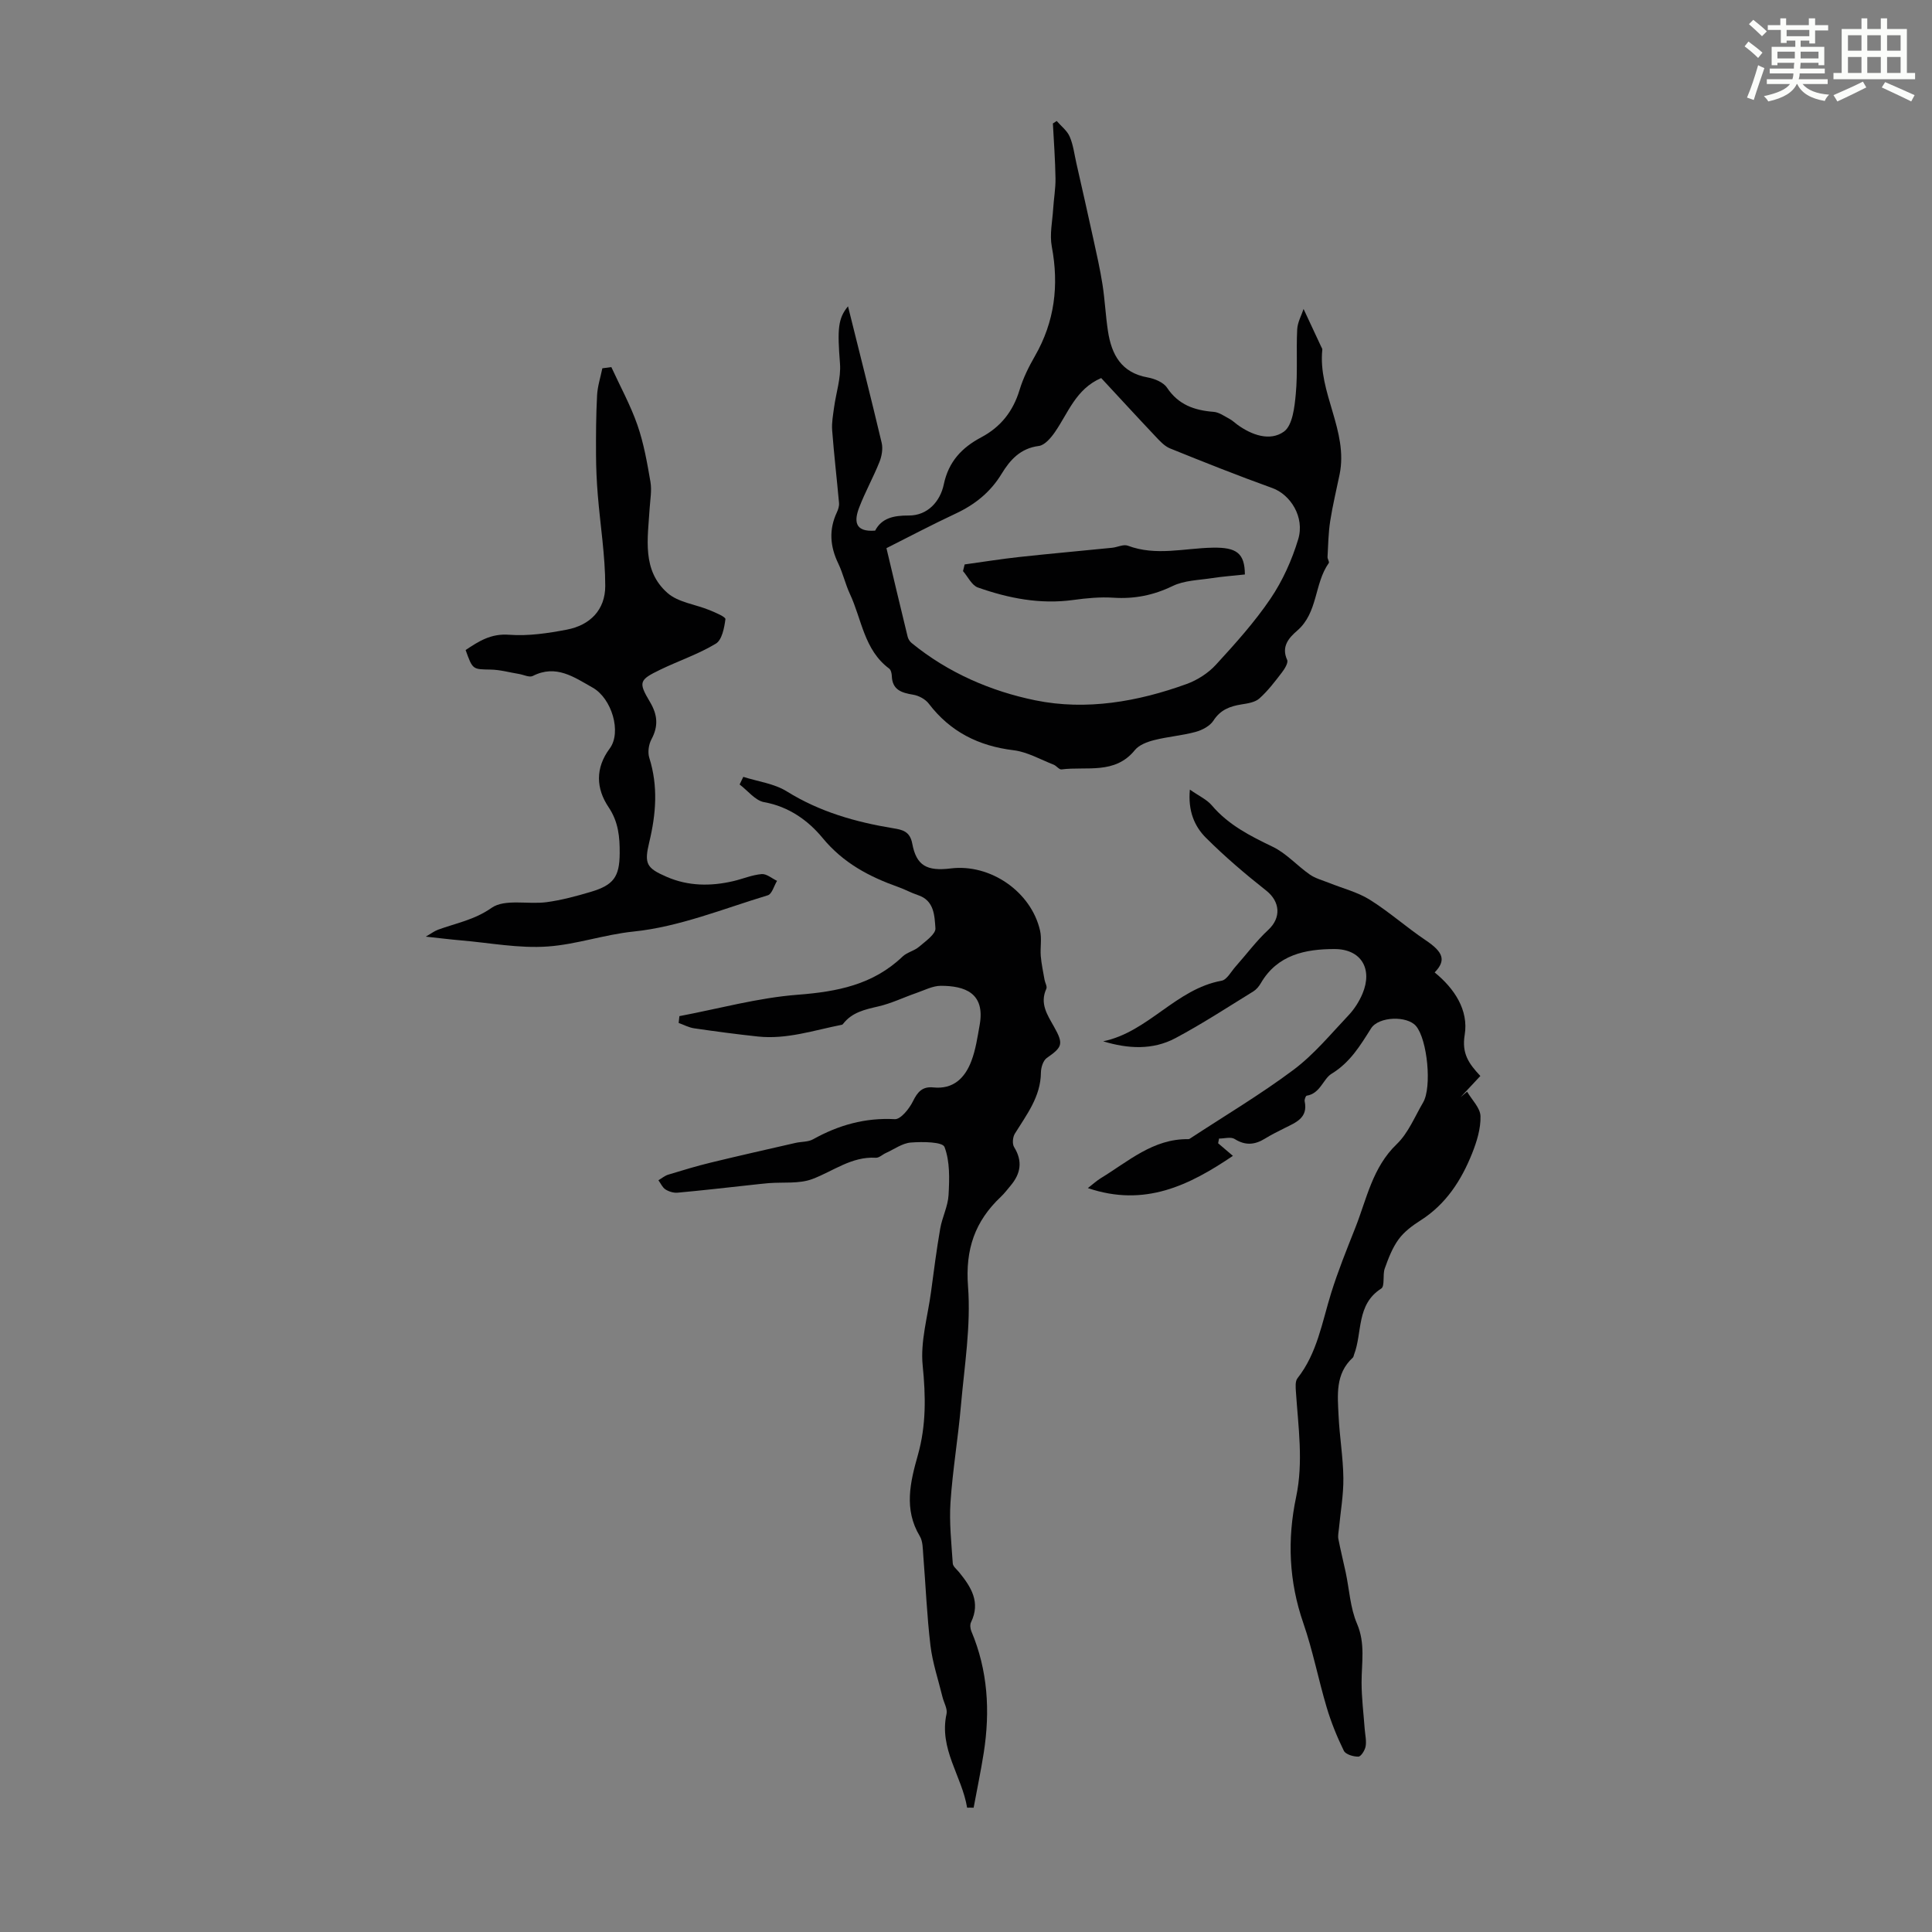
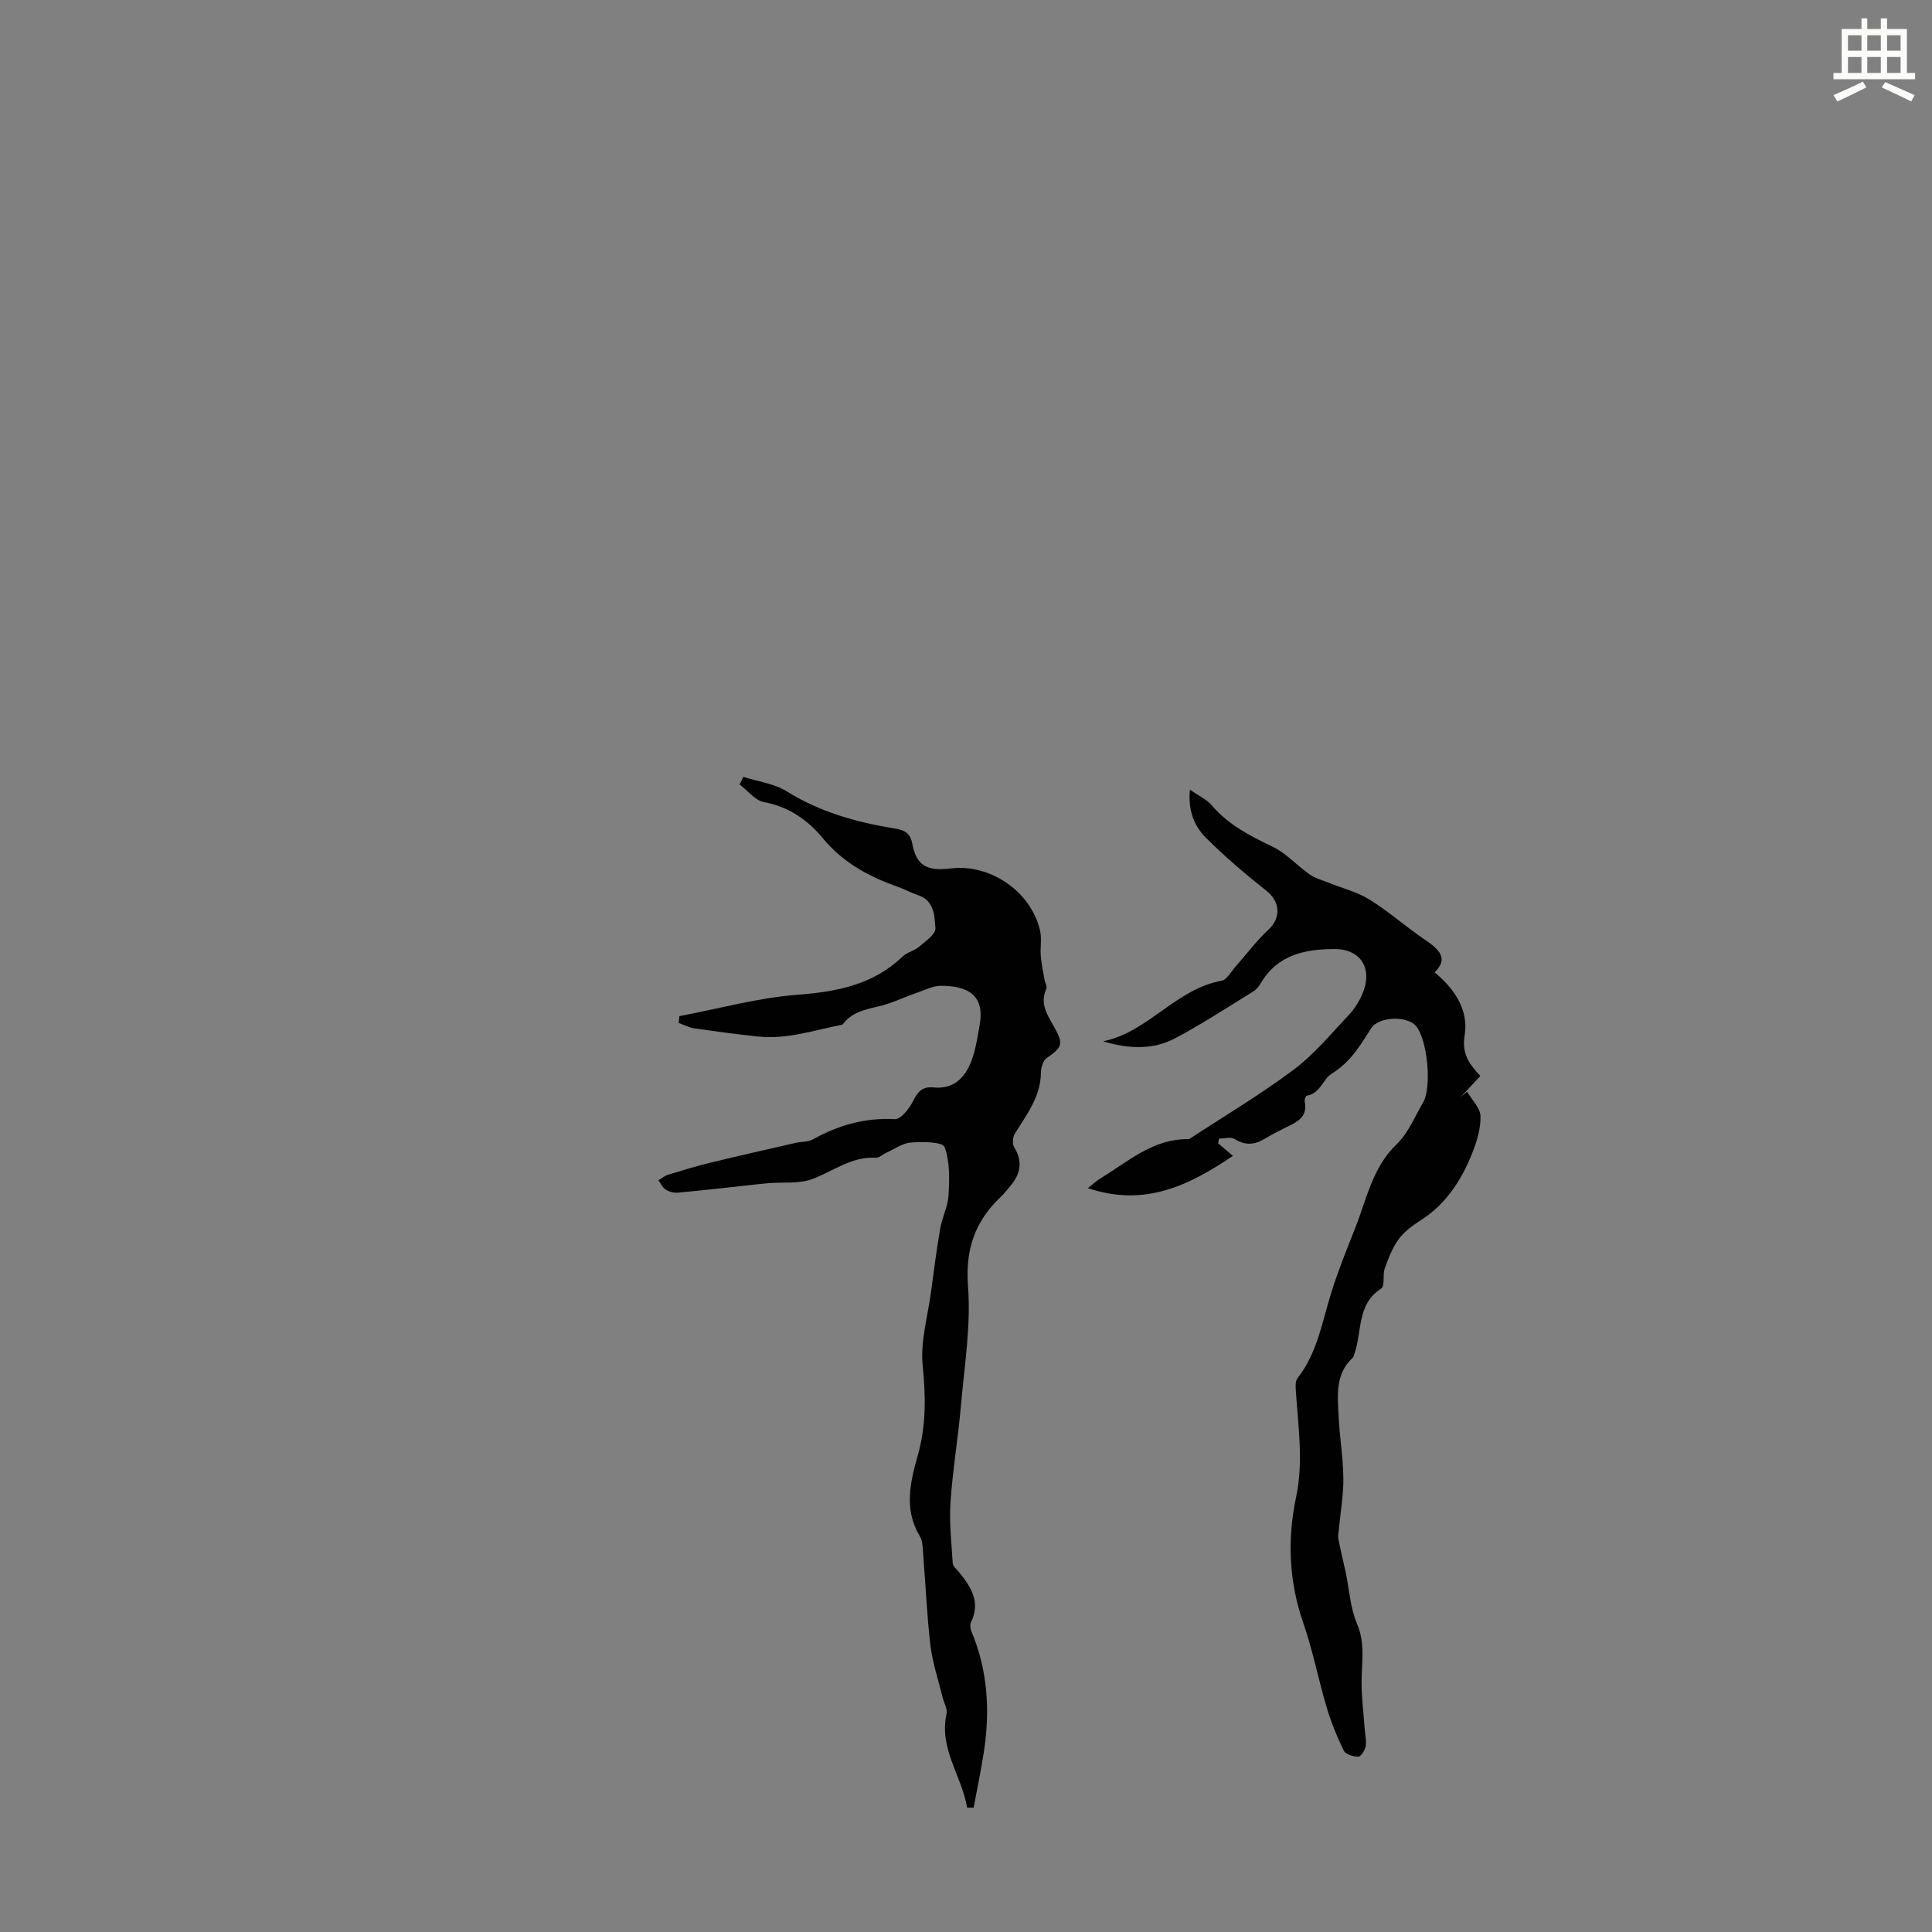
<svg xmlns="http://www.w3.org/2000/svg" enable-background="new 0 0 400 400" viewBox="0 0 400 400">
  <rect x="0" y="0" width="400" height="400" fill="#808080" stroke="none" />
-   <path d="m361.2 9.6.8-1c.9.7 1.9 1.4 2.9 2.3l-.9 1.1c-1-1-2-1.8-2.8-2.4zm.5 10.6c.9-2.1 1.6-4.3 2.3-6.7.4.2.8.4 1.3.6-.7 2.1-1.5 4.3-2.2 6.6zm.4-15.2.9-.9c1 .8 2 1.6 2.8 2.4l-1 1c-.9-.9-1.8-1.7-2.7-2.5zm12.5-1.2h1.2v1.4h2.7v1.1h-2.7v2.7h-1.2v-.6h-1.8v1.3h4.9v3.8h-1.2v-.5h-3.7c0 .4-.1.9-.1 1.2h5.1v1h-5.2c0 .5-.1.9-.2 1.2h6v1h-5.2c1.1 1.3 2.9 2 5.5 2.2-.4.4-.7.8-.9 1.3-2.9-.5-4.8-1.6-5.7-3.5h-.1c-.8 1.7-2.7 2.9-5.9 3.6-.2-.4-.6-.8-.9-1.1 2.8-.6 4.6-1.4 5.4-2.5h-4.8v-1h5.3c.1-.3.2-.7.2-1.2h-4.9v-1h5c0-.4 0-.8.1-1.2h-3.5v.5h-1.2v-3.8h4.9v-1.3h-1.8v.5h-1.2v-2.7h-2.7v-1h2.6v-1.4h1.2v1.4h4.7v-1.4zm-6.6 8.3h3.6c0-.4 0-.9 0-1.4h-3.6zm1.9-4.6h4.7v-1.3h-4.7zm6.6 3.2h-3.7v1.4h3.7z" fill="#fbfcfa" />
  <path d="m385.3 3.8h1.3v2.2h2.8v-2.2h1.3v2.2h4.1v9.1h1.7v1.3h-16.9v-1.3h1.7v-9.1h4.1v-2.2zm.4 13.1.7 1.2c-1.8.9-3.8 1.9-6 2.9-.2-.4-.5-.8-.8-1.3 2.3-1 4.3-1.9 6.1-2.8zm-3.1-6.4h2.8v-3.2h-2.8zm0 4.6h2.8v-3.3h-2.8zm4-4.6h2.8v-3.2h-2.8zm0 4.6h2.8v-3.3h-2.8zm3.7 1.9c2.1.9 4.1 1.8 6.1 2.7l-.7 1.3c-2.2-1.1-4.2-2-6.1-2.9zm3.2-9.7h-2.8v3.2h2.8zm-2.8 7.8h2.8v-3.3h-2.8z" fill="#fbfcfa" />
  <g fill="#010102">
    <path d="m200.23 374.26c-1.07-6.55-5.86-12.15-4.26-19.42.23-1.05-.55-2.32-.84-3.5-.86-3.55-2.06-7.06-2.49-10.66-.74-6.21-.99-12.47-1.49-18.71-.11-1.33-.07-2.86-.72-3.93-3.35-5.57-1.97-11.21-.39-16.8 1.73-6.14 1.63-12.19.99-18.53-.5-4.95 1.04-10.11 1.72-15.17.59-4.4 1.15-8.8 1.91-13.17.41-2.36 1.61-4.63 1.73-6.98.18-3.33.3-6.93-.84-9.92-.41-1.08-4.58-1.11-6.98-.92-1.76.14-3.44 1.39-5.15 2.16-.71.32-1.41 1.03-2.09.99-5.02-.3-8.81 2.78-13.15 4.41-2.74 1.03-6.03.6-9.07.85-1.19.1-2.38.24-3.57.37-5.08.55-10.15 1.14-15.24 1.6-.82.08-1.81-.22-2.52-.67-.63-.4-.98-1.25-1.46-1.9.68-.4 1.31-.94 2.03-1.16 2.92-.89 5.85-1.78 8.82-2.5 5.84-1.42 11.7-2.74 17.56-4.08 1.2-.27 2.58-.17 3.6-.74 5.28-2.94 10.77-4.5 16.93-4.17 1.21.07 2.99-2.15 3.75-3.69.96-1.96 1.96-3.11 4.23-2.88 4.16.43 6.55-1.98 7.87-5.46.9-2.37 1.27-4.96 1.72-7.48 1.19-6.67-3.15-8.09-8.02-8.1-1.7 0-3.41.91-5.09 1.49-2.63.91-5.18 2.16-7.88 2.78-2.76.64-5.42 1.21-7.26 3.58-.07.09-.16.19-.25.21-5.76 1.13-11.42 3.08-17.41 2.44-4.41-.47-8.82-1.06-13.21-1.7-1.1-.16-2.14-.73-3.2-1.11.05-.47.1-.94.15-1.41 8.16-1.54 16.27-3.8 24.51-4.43 8.18-.63 15.59-2.07 21.69-7.9.94-.9 2.44-1.18 3.43-2.04 1.33-1.14 3.48-2.63 3.38-3.83-.19-2.54-.21-5.75-3.63-6.86-1.38-.45-2.66-1.18-4.03-1.66-6.05-2.15-11.42-4.97-15.72-10.19-2.94-3.57-6.97-6.48-12.08-7.39-1.85-.33-3.39-2.39-5.08-3.66.25-.53.51-1.05.76-1.58 3.03.97 6.4 1.38 9.01 3.01 6.82 4.24 14.24 6.35 22.02 7.63 1.88.31 3.47.61 3.95 3.17.85 4.57 3.02 5.76 7.97 5.15 8.18-1.01 16.64 4.79 18.49 12.86.39 1.68.01 3.53.15 5.28.14 1.65.5 3.28.78 4.91.11.64.59 1.4.37 1.87-1.39 3.03.18 5.34 1.57 7.81 2.06 3.66 1.76 4.24-1.48 6.52-.76.53-1.2 1.99-1.21 3.03-.05 5-2.96 8.69-5.4 12.64-.44.71-.56 2.11-.15 2.77 1.82 2.94 1.36 5.51-.74 8-.65.77-1.26 1.59-1.99 2.28-5.38 5.07-7.4 10.89-6.81 18.58.62 8.14-.75 16.45-1.47 24.66-.58 6.68-1.71 13.32-2.16 20.01-.28 4.19.19 8.44.47 12.66.04.64.83 1.24 1.31 1.83 2.49 3.06 4.49 6.2 2.47 10.36-.24.49-.16 1.3.06 1.84 3.44 8.15 3.92 16.59 2.57 25.21-.6 3.8-1.39 7.57-2.09 11.35-.45-.02-.9-.02-1.35-.01z" />
-     <path d="m175.57 63.42c2.29 9.22 4.71 18.72 6.97 28.26.29 1.23.02 2.77-.46 3.97-1.28 3.2-2.98 6.24-4.21 9.46-.99 2.61-1.06 5.09 3.32 4.75 1.33-2.56 3.75-3.15 6.98-3.13 3.88.02 6.5-2.92 7.23-6.44 1-4.75 3.77-7.63 7.74-9.74 4.07-2.16 6.61-5.4 7.95-9.82.74-2.44 1.9-4.79 3.18-7.01 4.1-7.14 5-14.65 3.49-22.68-.47-2.5.13-5.21.29-7.83.13-2.1.51-4.19.48-6.28-.06-3.79-.34-7.58-.54-11.37.26-.17.53-.34.79-.51.92 1.07 2.16 2 2.69 3.24.74 1.71.96 3.65 1.38 5.49 1.18 5.2 2.36 10.4 3.5 15.62.69 3.15 1.41 6.31 1.91 9.5.5 3.2.64 6.45 1.13 9.65.74 4.85 2.75 8.61 8.2 9.59 1.45.26 3.28 1 4.03 2.13 2.37 3.55 5.68 4.69 9.65 5 1.12.08 2.2.88 3.26 1.44.59.31 1.08.79 1.62 1.19 3 2.19 6.79 3.52 9.66 1.47 1.8-1.28 2.22-5.08 2.47-7.83.41-4.41.07-8.89.29-13.33.07-1.48.89-2.93 1.32-4.24 1.24 2.66 2.44 5.23 3.64 7.8.09.2.26.42.24.62-.93 8.91 5.42 16.81 3.58 25.83-.66 3.23-1.45 6.44-1.95 9.69-.38 2.44-.41 4.94-.55 7.41-.02.42.43 1.02.26 1.25-3.03 4.26-2.21 10.26-6.54 14-1.64 1.42-3.37 3.24-2.08 6.05.27.59-.51 1.86-1.08 2.6-1.45 1.89-2.91 3.82-4.67 5.39-.89.8-2.42 1.03-3.7 1.23-2.39.38-4.36 1.11-5.8 3.34-.73 1.14-2.35 1.99-3.73 2.36-2.79.76-5.73.97-8.55 1.69-1.43.36-3.12.99-3.99 2.06-4.14 5.12-9.98 3.34-15.2 4.01-.49.06-1.05-.76-1.64-.99-2.74-1.07-5.43-2.63-8.27-2.98-7.25-.88-13.11-3.81-17.57-9.65-.71-.93-2.07-1.66-3.24-1.85-2.39-.4-4.31-.98-4.41-3.88-.02-.53-.18-1.25-.55-1.53-5.2-3.86-5.66-10.19-8.13-15.46-.94-2.02-1.43-4.25-2.39-6.26-1.72-3.55-2-7.03-.3-10.64.28-.59.5-1.31.44-1.94-.45-5.01-1.04-10.01-1.42-15.03-.12-1.55.18-3.14.39-4.7.41-3.05 1.46-6.13 1.23-9.12-.55-7.09-.44-9.31 1.66-11.85zm7.96 50.07c1.54 6.48 2.94 12.42 4.39 18.34.12.49.46 1.01.85 1.32 7.52 6.14 16.39 9.97 25.61 11.85 10.5 2.14 21.17.29 31.31-3.39 2.22-.81 4.45-2.24 6.04-3.97 4-4.36 8.01-8.81 11.32-13.7 2.51-3.71 4.43-7.99 5.73-12.29 1.39-4.6-1.61-9.26-5.37-10.61-7.11-2.56-14.14-5.36-21.14-8.19-1.17-.47-2.15-1.55-3.05-2.51-3.81-4.03-7.56-8.12-11.23-12.07-5.27 2.28-6.83 7.24-9.6 11.22-.82 1.18-2.09 2.68-3.3 2.84-3.81.48-5.95 2.86-7.72 5.77-2.29 3.77-5.49 6.35-9.46 8.21-4.96 2.32-9.79 4.87-14.38 7.18z" />
    <path d="m246.35 163.48c1.9 1.33 3.51 2.05 4.54 3.26 3.44 4.06 7.94 6.33 12.62 8.58 2.81 1.35 5.03 3.9 7.65 5.73 1.17.82 2.65 1.2 4 1.74 2.82 1.14 5.87 1.89 8.41 3.47 4.04 2.52 7.63 5.74 11.59 8.4 3.63 2.44 4.32 4.15 1.87 6.67 4.1 3.33 7.06 7.82 6.22 12.92-.64 3.89.85 5.96 3.24 8.52-1.43 1.53-2.76 2.96-4.1 4.39.45-.38.9-.76 1.36-1.14.98 1.69 2.73 3.36 2.77 5.08.07 2.56-.77 5.28-1.74 7.71-2.23 5.57-5.4 10.5-10.64 13.84-1.68 1.07-3.41 2.34-4.56 3.92-1.3 1.77-2.13 3.95-2.88 6.05-.48 1.33.06 3.65-.73 4.16-5.2 3.31-3.87 9.1-5.63 13.68-.08.21-.1.48-.25.62-3.68 3.36-3.15 7.8-2.95 12.06.2 4.3.94 8.58.99 12.87.04 3.49-.59 6.99-.92 10.48-.07.7-.24 1.44-.12 2.11.45 2.33 1.03 4.64 1.53 6.97.75 3.55.93 7.33 2.33 10.59 1.77 4.12.94 8.1.95 12.19 0 3.18.41 6.37.64 9.55.09 1.22.4 2.48.2 3.65-.14.82-.96 2.13-1.5 2.14-1.03.02-2.64-.45-3.01-1.21-1.42-2.89-2.64-5.91-3.56-9-1.72-5.78-2.86-11.74-4.83-17.43-2.99-8.63-3.35-17.31-1.49-26.12 1.53-7.27.44-14.48-.04-21.72-.06-.96-.19-2.22.32-2.86 4.1-5.21 5.08-11.58 6.97-17.64 1.42-4.57 3.23-9.03 4.99-13.48 2.38-6 3.54-12.5 8.58-17.34 2.39-2.29 3.74-5.69 5.47-8.64 1.85-3.15.89-13.01-1.46-15.81-1.84-2.19-7.74-2.01-9.31.47-2.26 3.57-4.31 7.04-8.21 9.42-1.7 1.04-2.33 4.09-5.12 4.52-.21.03-.5.81-.42 1.17.72 3.42-1.8 4.36-4.1 5.51-1.4.7-2.81 1.4-4.14 2.22-2.1 1.29-4.06 1.46-6.27.06-.78-.49-2.13-.08-3.22-.08-.06.32-.12.65-.19.97.97.83 1.94 1.65 3.06 2.61-9.03 6.1-18.26 10.67-30.03 6.67 1.06-.82 1.83-1.53 2.71-2.07 5.67-3.45 10.79-8.15 18.05-8.06.11 0 .24-.02.32-.08 7.19-4.72 14.61-9.13 21.49-14.27 4.25-3.18 7.73-7.42 11.41-11.31 1.2-1.27 2.2-2.85 2.88-4.46 2.15-5.11-.25-9.24-5.8-9.24-5.99 0-11.81 1.15-15.25 7.07-.38.65-.92 1.31-1.55 1.7-5.33 3.28-10.58 6.72-16.1 9.66-4.73 2.53-9.87 2.23-14.99.67 9.34-1.93 15.05-10.83 24.51-12.54 1.11-.2 1.97-1.89 2.9-2.93 2.26-2.54 4.3-5.31 6.78-7.61 2.69-2.49 2.47-5.83-.43-8.12-4.35-3.43-8.59-7.05-12.51-10.96-2.37-2.38-3.71-5.56-3.3-9.95z" />
-     <path d="m126.57 76c1.83 3.99 3.97 7.88 5.41 12.02 1.31 3.78 2.01 7.79 2.69 11.75.3 1.77-.05 3.66-.17 5.5-.38 6.21-1.64 12.82 3.71 17.51 2.22 1.95 5.78 2.34 8.69 3.54 1.21.5 3.35 1.39 3.29 1.87-.23 1.79-.71 4.3-1.98 5.07-3.61 2.18-7.69 3.54-11.51 5.39-4.36 2.11-4.58 2.57-2.15 6.65 1.6 2.68 1.8 5.02.32 7.78-.57 1.06-.8 2.69-.44 3.82 1.85 5.86 1.4 11.62-.01 17.47-1.07 4.46-.6 5.35 3.63 7.18 4.45 1.93 9.12 1.97 13.8.87 1.96-.46 3.86-1.28 5.84-1.45 1.02-.09 2.12.9 3.19 1.4-.63 1.03-1.05 2.73-1.91 2.99-9.2 2.78-18.34 6.53-27.75 7.5-6.13.63-11.86 2.68-17.81 3.1-5.95.43-12.01-.76-18.03-1.27-2.22-.19-4.44-.47-7.23-.77 1.12-.64 1.78-1.15 2.53-1.43 3.74-1.37 7.53-2.02 11.1-4.53 2.73-1.91 7.57-.66 11.42-1.18 3.08-.42 6.13-1.24 9.12-2.13 4.69-1.4 5.95-3.08 5.98-7.98.02-3.33-.24-6.49-2.3-9.55-2.58-3.84-2.81-8.06.24-12.16 2.5-3.37.42-10.36-3.53-12.59-3.84-2.16-7.57-4.88-12.4-2.42-.7.36-1.89-.25-2.85-.41-1.96-.32-3.92-.88-5.88-.91-3.71-.07-3.71.06-5.18-4.05 2.71-1.8 5.23-3.45 9.01-3.16 3.94.3 8.03-.31 11.95-1.06 4.84-.93 7.95-4.12 7.95-9.04 0-6.31-1.04-12.61-1.55-18.92-.22-2.74-.35-5.5-.36-8.26-.02-4.1 0-8.21.22-12.31.1-1.87.71-3.72 1.09-5.58.61-.08 1.23-.17 1.86-.25z" />
-     <path d="m257.74 118.94c-2.43.26-4.65.42-6.84.76-2.74.42-5.71.46-8.12 1.63-3.97 1.92-7.9 2.7-12.26 2.42-2.76-.18-5.58.09-8.33.47-6.84.94-13.38-.35-19.74-2.59-1.26-.45-2.06-2.23-3.07-3.39.11-.46.23-.92.34-1.38 3.77-.52 7.53-1.13 11.31-1.54 6.4-.7 12.82-1.26 19.22-1.91 1.1-.11 2.35-.77 3.26-.43 5.85 2.2 11.74.5 17.6.41 4.89-.09 6.6 1.13 6.63 5.55z" />
  </g>
</svg>